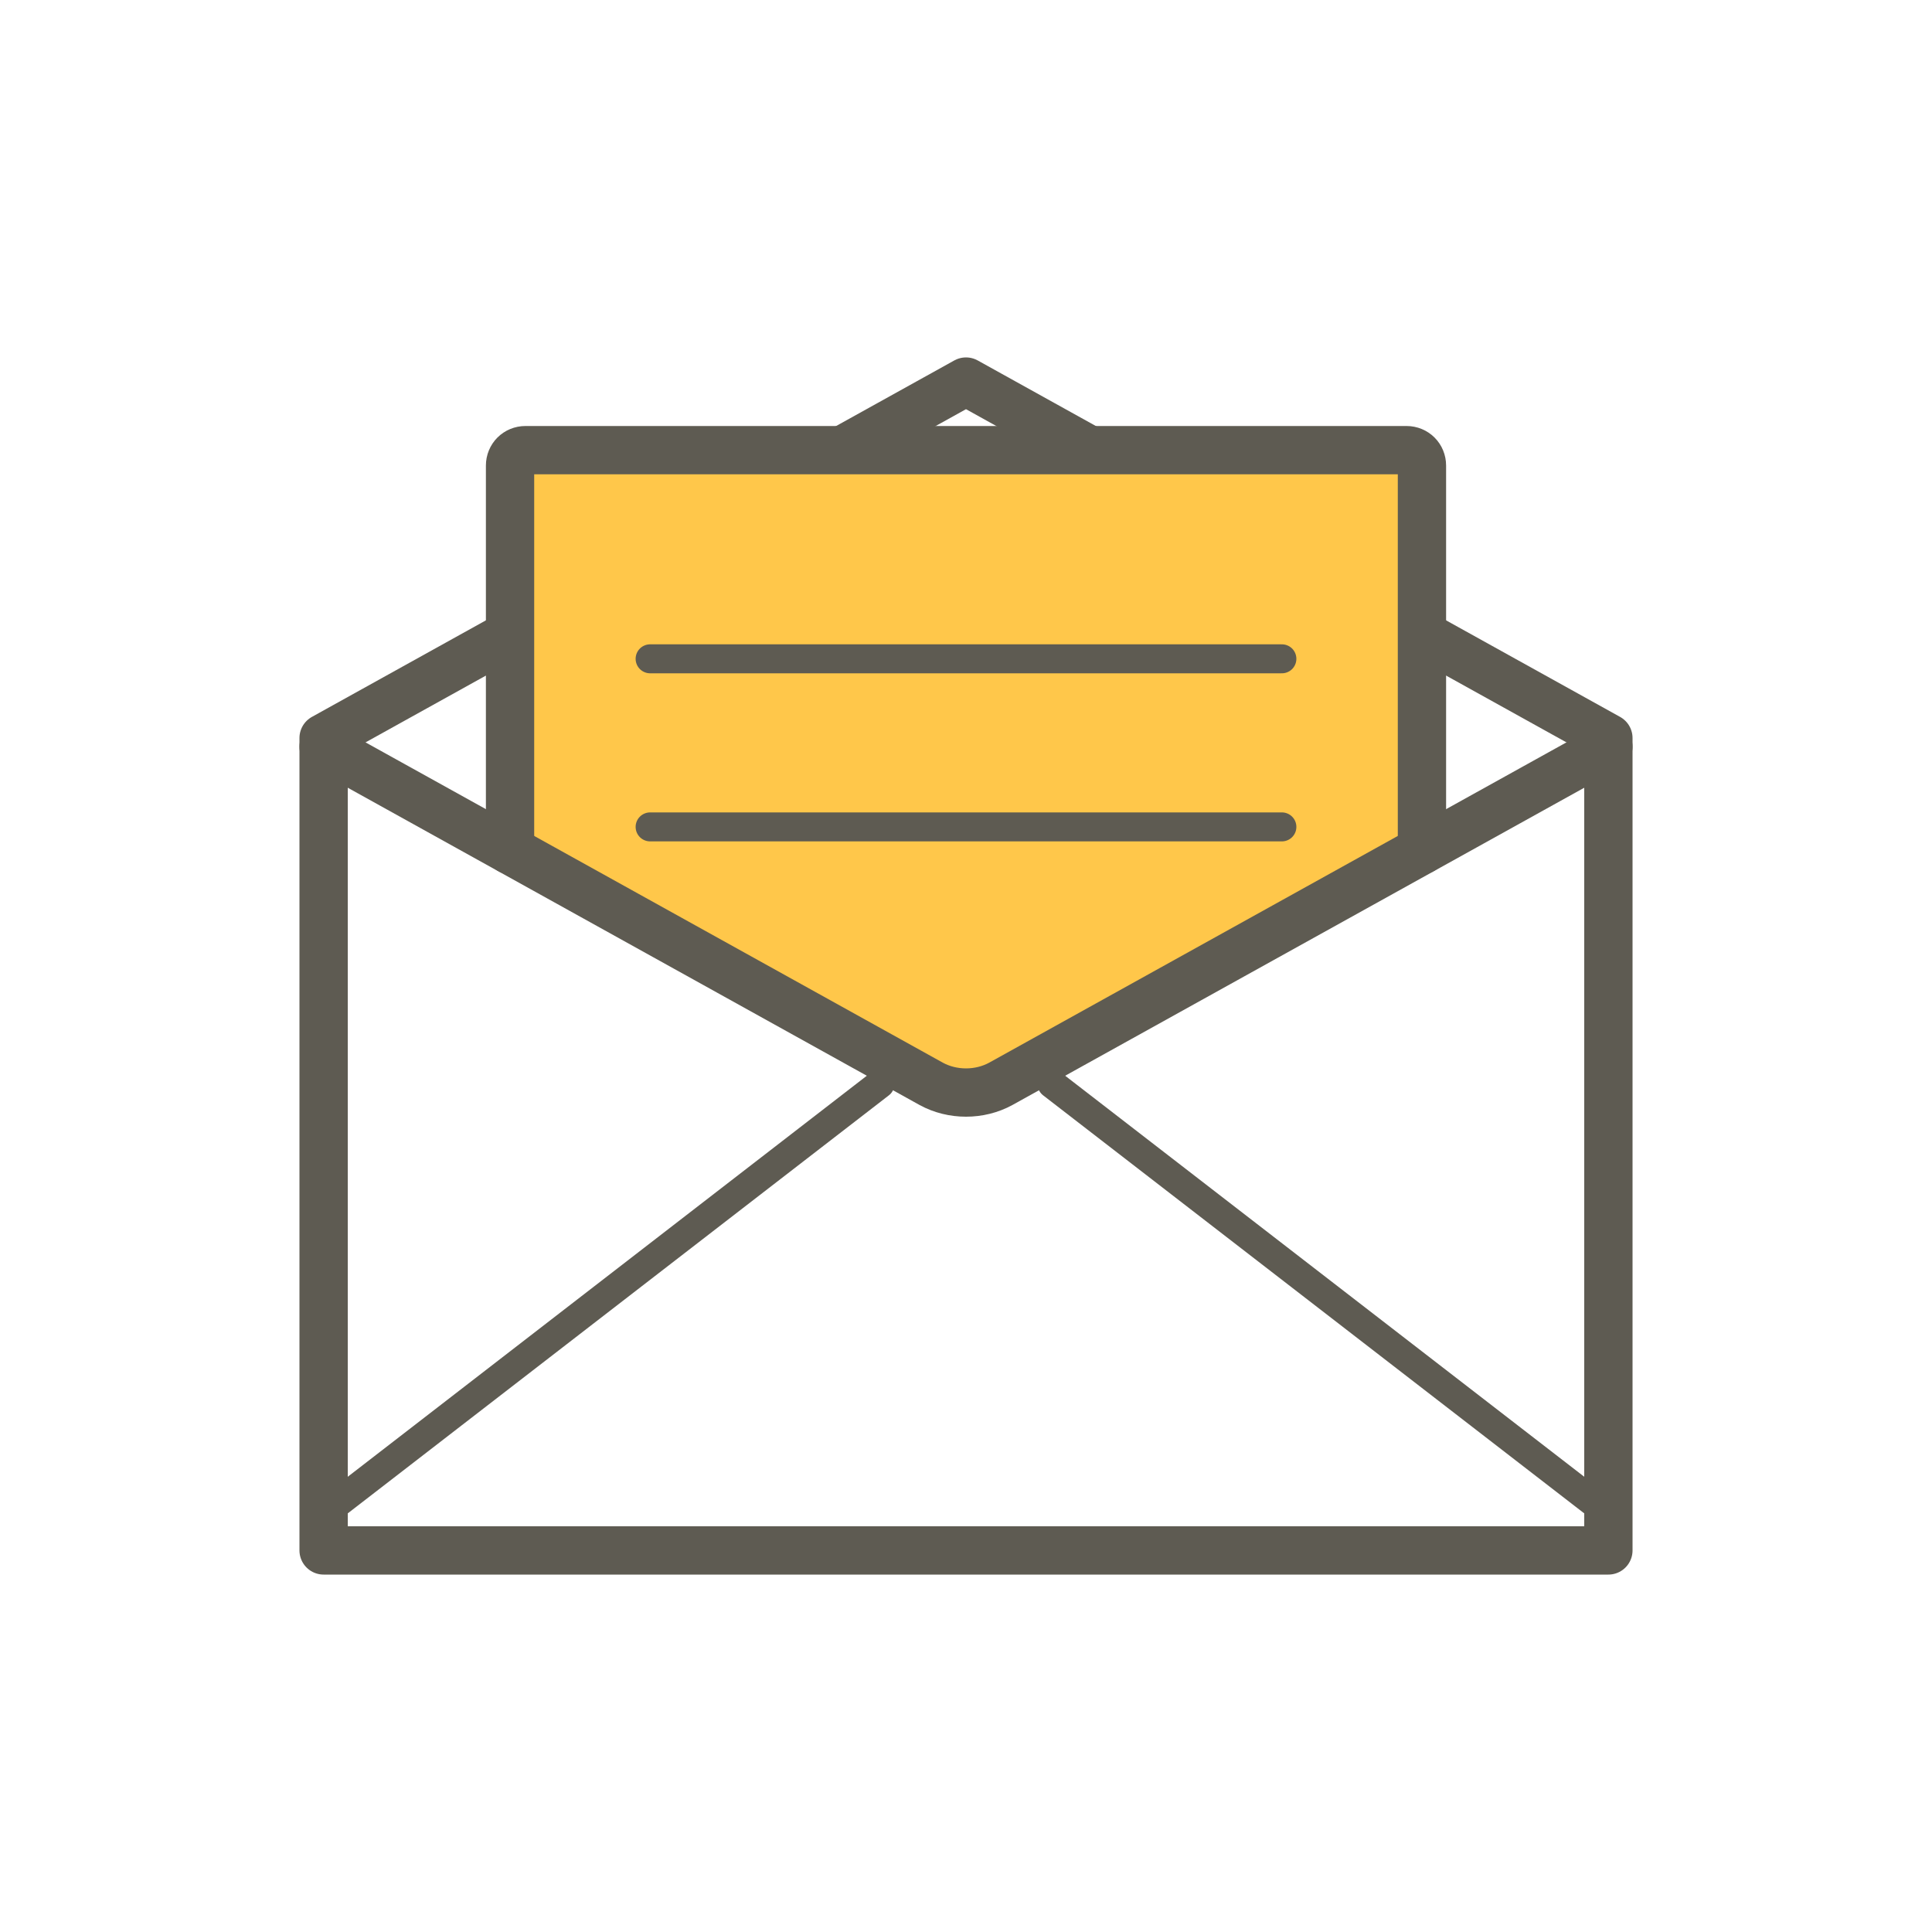
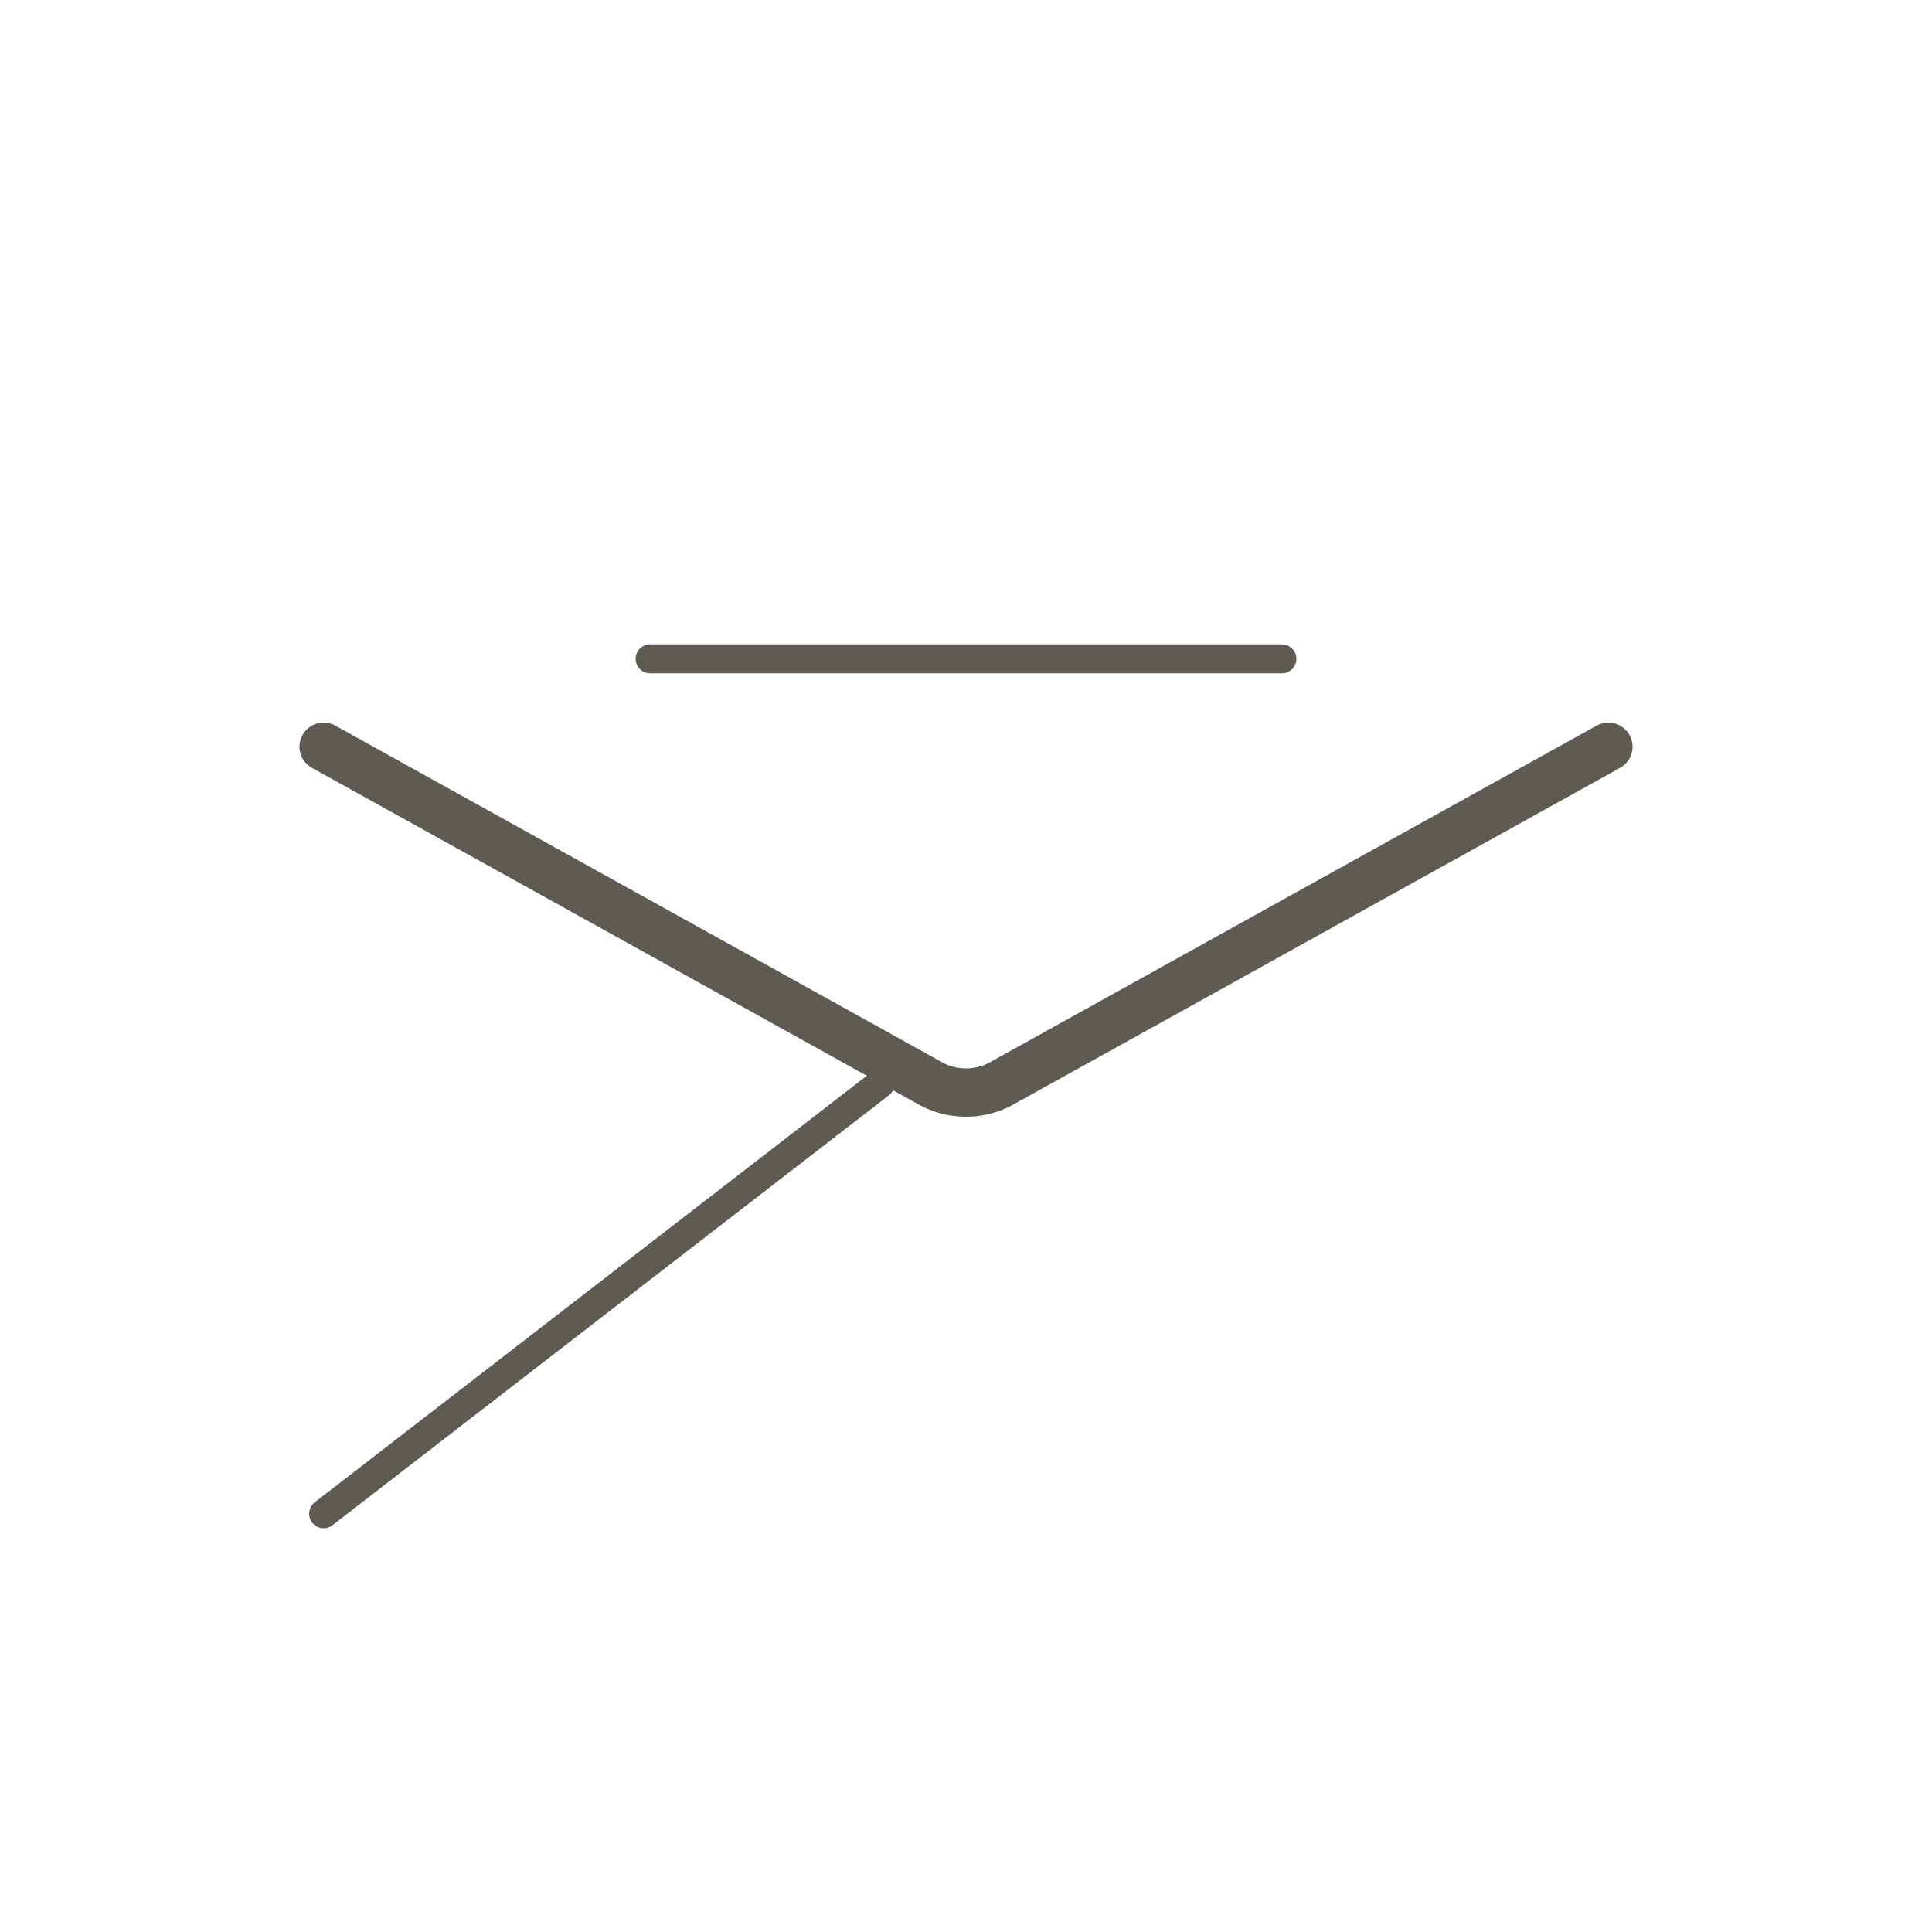
<svg xmlns="http://www.w3.org/2000/svg" version="1.1" id="レイヤー_1" x="0px" y="0px" viewBox="0 0 200 200" style="enable-background:new 0 0 200 200;" xml:space="preserve">
  <style type="text/css">
	.st0{fill:none;stroke:#5E5B52;stroke-width:5;stroke-linecap:round;stroke-linejoin:round;stroke-miterlimit:10;}
	.st1{fill:#FFC74A;}
	.st2{fill:none;stroke:#5E5B52;stroke-width:3;stroke-linecap:round;stroke-linejoin:round;stroke-miterlimit:10;}
	.st3{fill:#FFC74A;stroke:#5E5B52;stroke-width:5;stroke-linecap:round;stroke-linejoin:round;stroke-miterlimit:10;}
	.st4{fill:#F4B517;}
	.st5{fill:#F39E17;}
	.st6{fill:none;stroke:#040000;stroke-width:10.799;stroke-linecap:round;stroke-linejoin:round;stroke-miterlimit:10;}
	.st7{fill:#FECA21;stroke:#5E5B52;stroke-width:3;stroke-linecap:round;stroke-linejoin:round;stroke-miterlimit:10;}
	.st8{fill:none;stroke:#5E5B52;stroke-width:3;stroke-miterlimit:10;}
	.st9{fill:#FFC74A;stroke:#5E5B52;stroke-width:4;stroke-linecap:round;stroke-linejoin:round;stroke-miterlimit:10;}
	.st10{fill:#FFC74A;stroke:#5E5B52;stroke-width:3;stroke-linecap:round;stroke-linejoin:round;stroke-miterlimit:10;}
	.st11{fill:#FFFFFF;stroke:#5E5B52;stroke-width:3;stroke-linecap:round;stroke-linejoin:round;stroke-miterlimit:10;}
	.st12{fill:#FFC74A;stroke:#5E5B52;stroke-width:2;stroke-linecap:round;stroke-linejoin:round;stroke-miterlimit:10;}
</style>
  <g>
-     <polygon class="st0" points="166.5,160.5 33.5,160.5 33.5,76.4 100,39.5 166.5,76.4  " />
    <g>
-       <path class="st1" d="M103.6,112.2L147.2,88V49.5c0-1.7-0.7-3-1.6-3H54.4c-0.9,0-1.6,1.4-1.6,3V88l43.6,24.2    C98.6,113.5,101.4,113.5,103.6,112.2z" />
-     </g>
-     <path class="st0" d="M52.8,88V48.2c0-0.9,0.7-1.6,1.6-1.6h91.2c0.9,0,1.6,0.7,1.6,1.6V88" />
+       </g>
    <path class="st0" d="M166.5,77.3l-62.9,34.9c-2.2,1.2-5,1.2-7.2,0L33.5,77.3" />
    <line class="st2" x1="33.5" y1="156.7" x2="91.1" y2="112.2" />
-     <line class="st2" x1="166.5" y1="156.7" x2="108.9" y2="112.2" />
    <line class="st2" x1="67.3" y1="68.2" x2="132.7" y2="68.2" />
-     <line class="st2" x1="67.3" y1="85.6" x2="132.7" y2="85.6" />
  </g>
</svg>